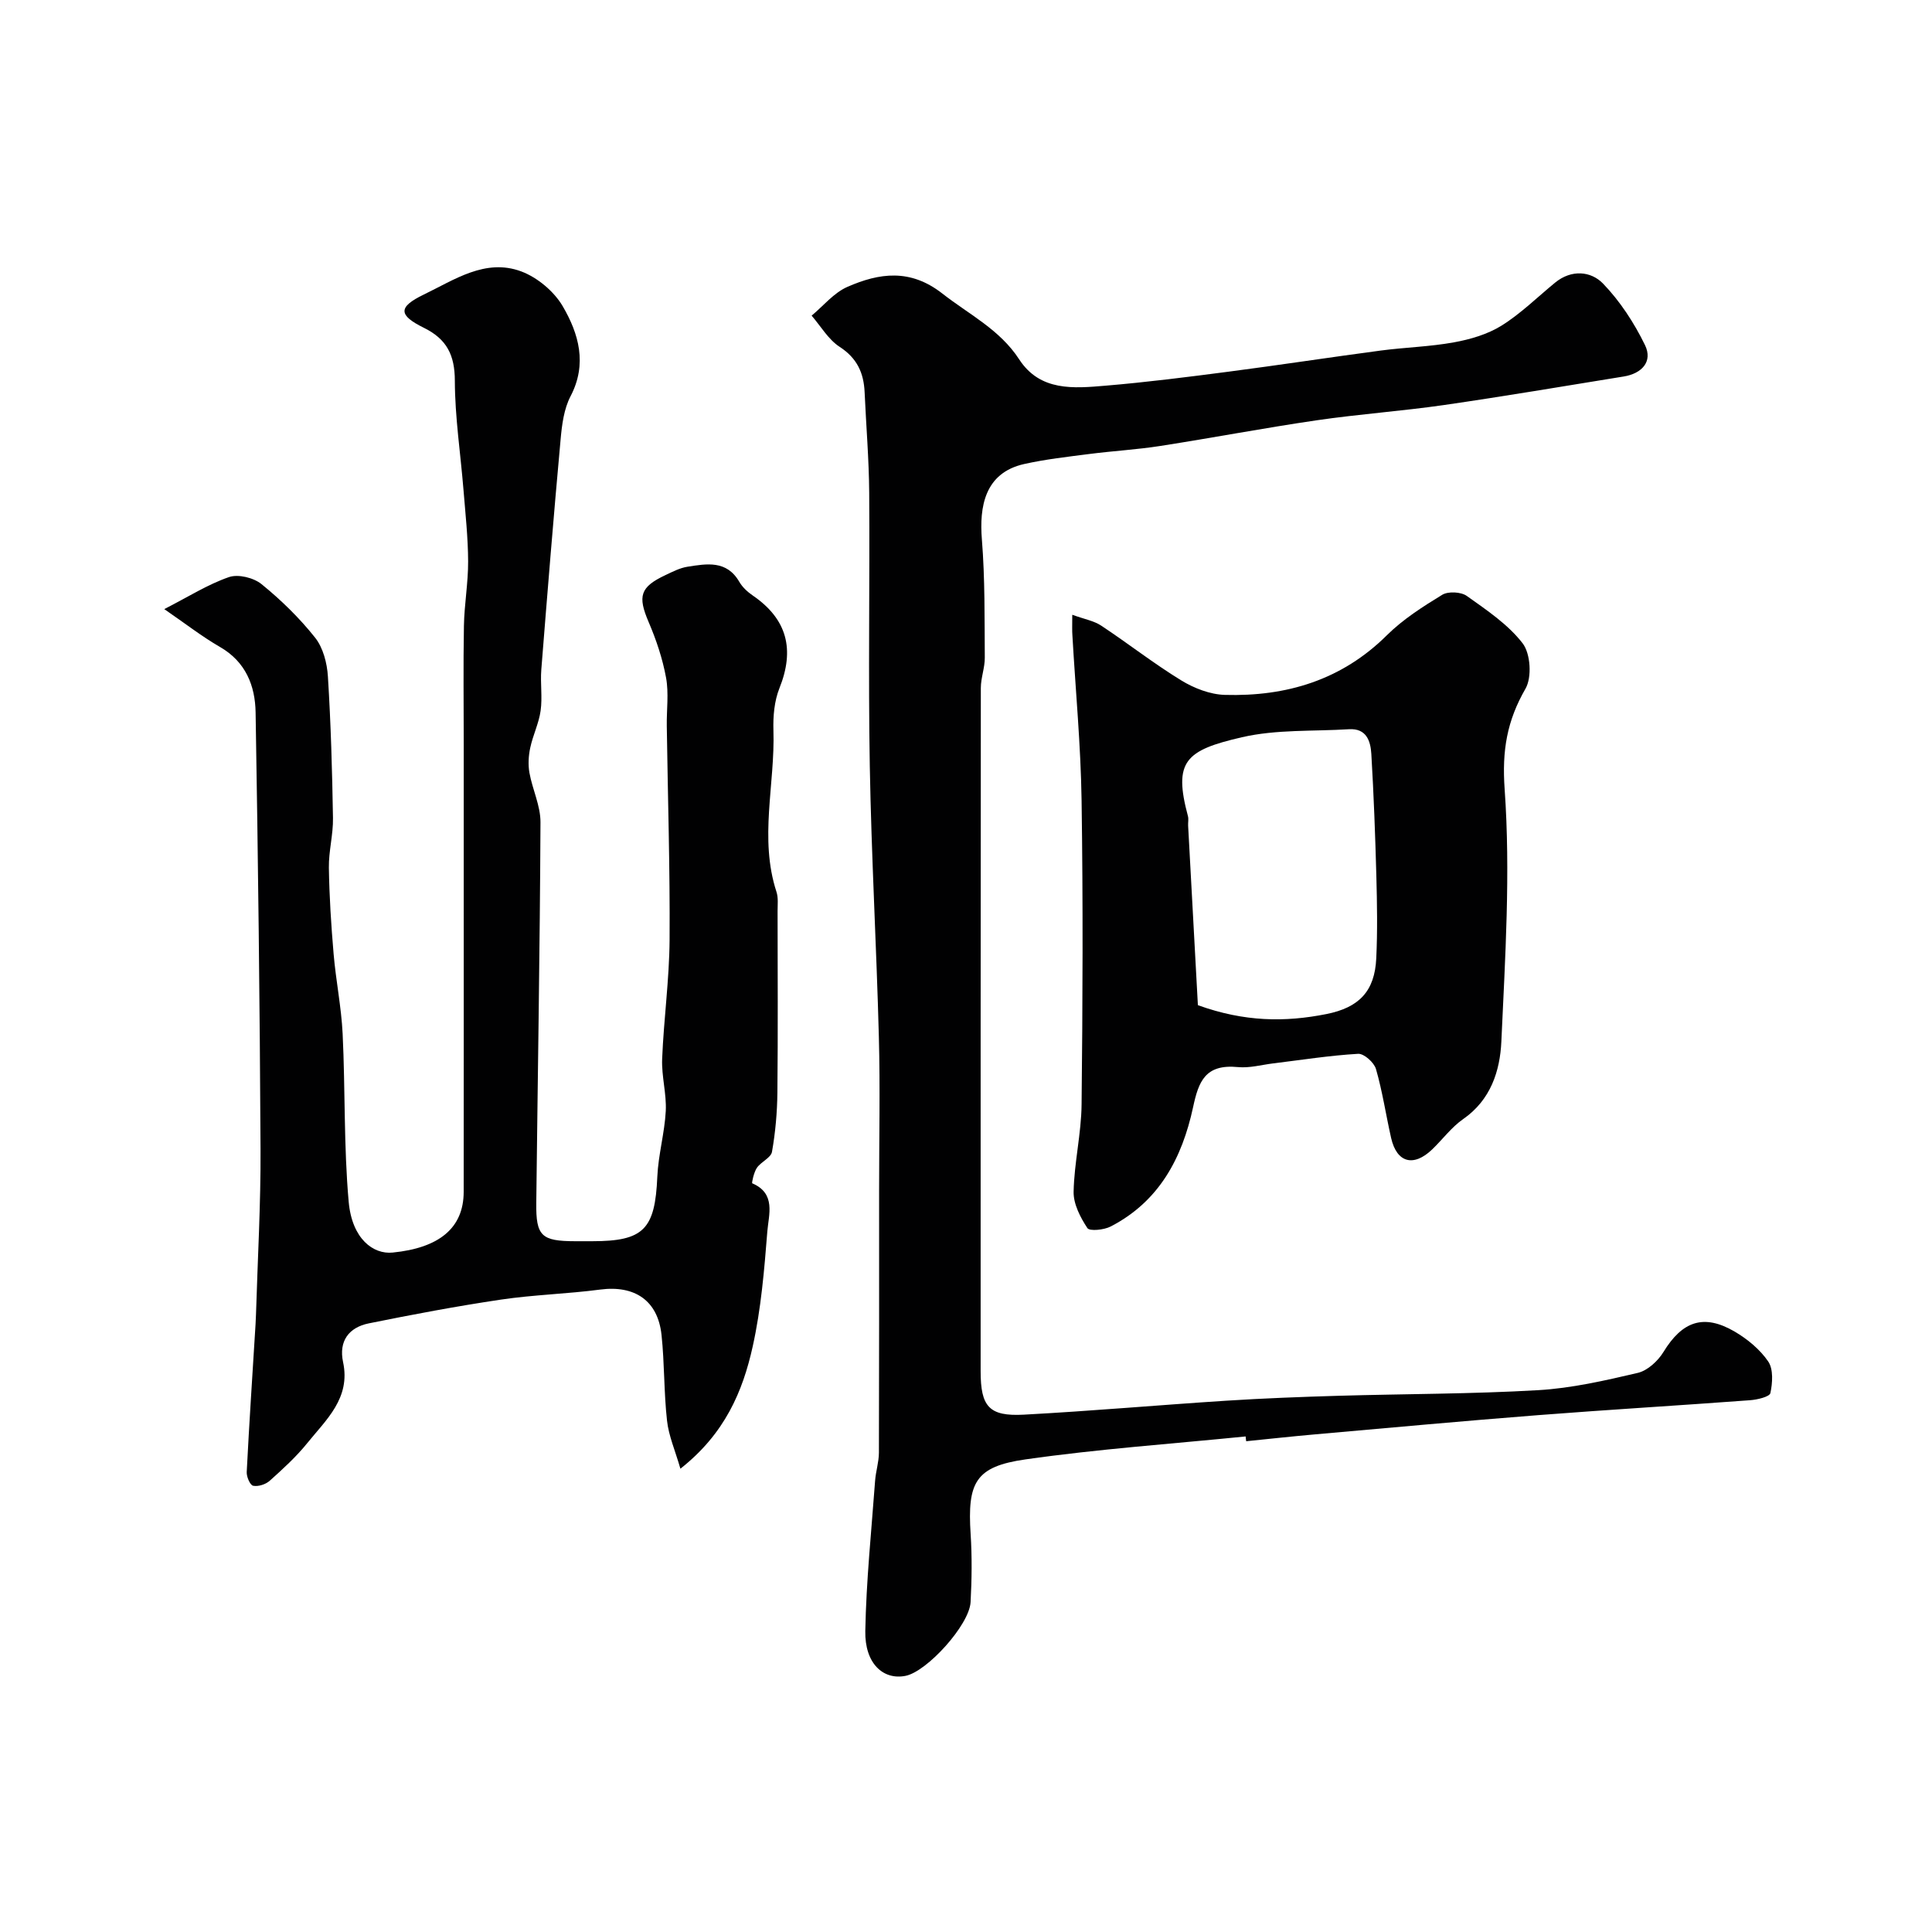
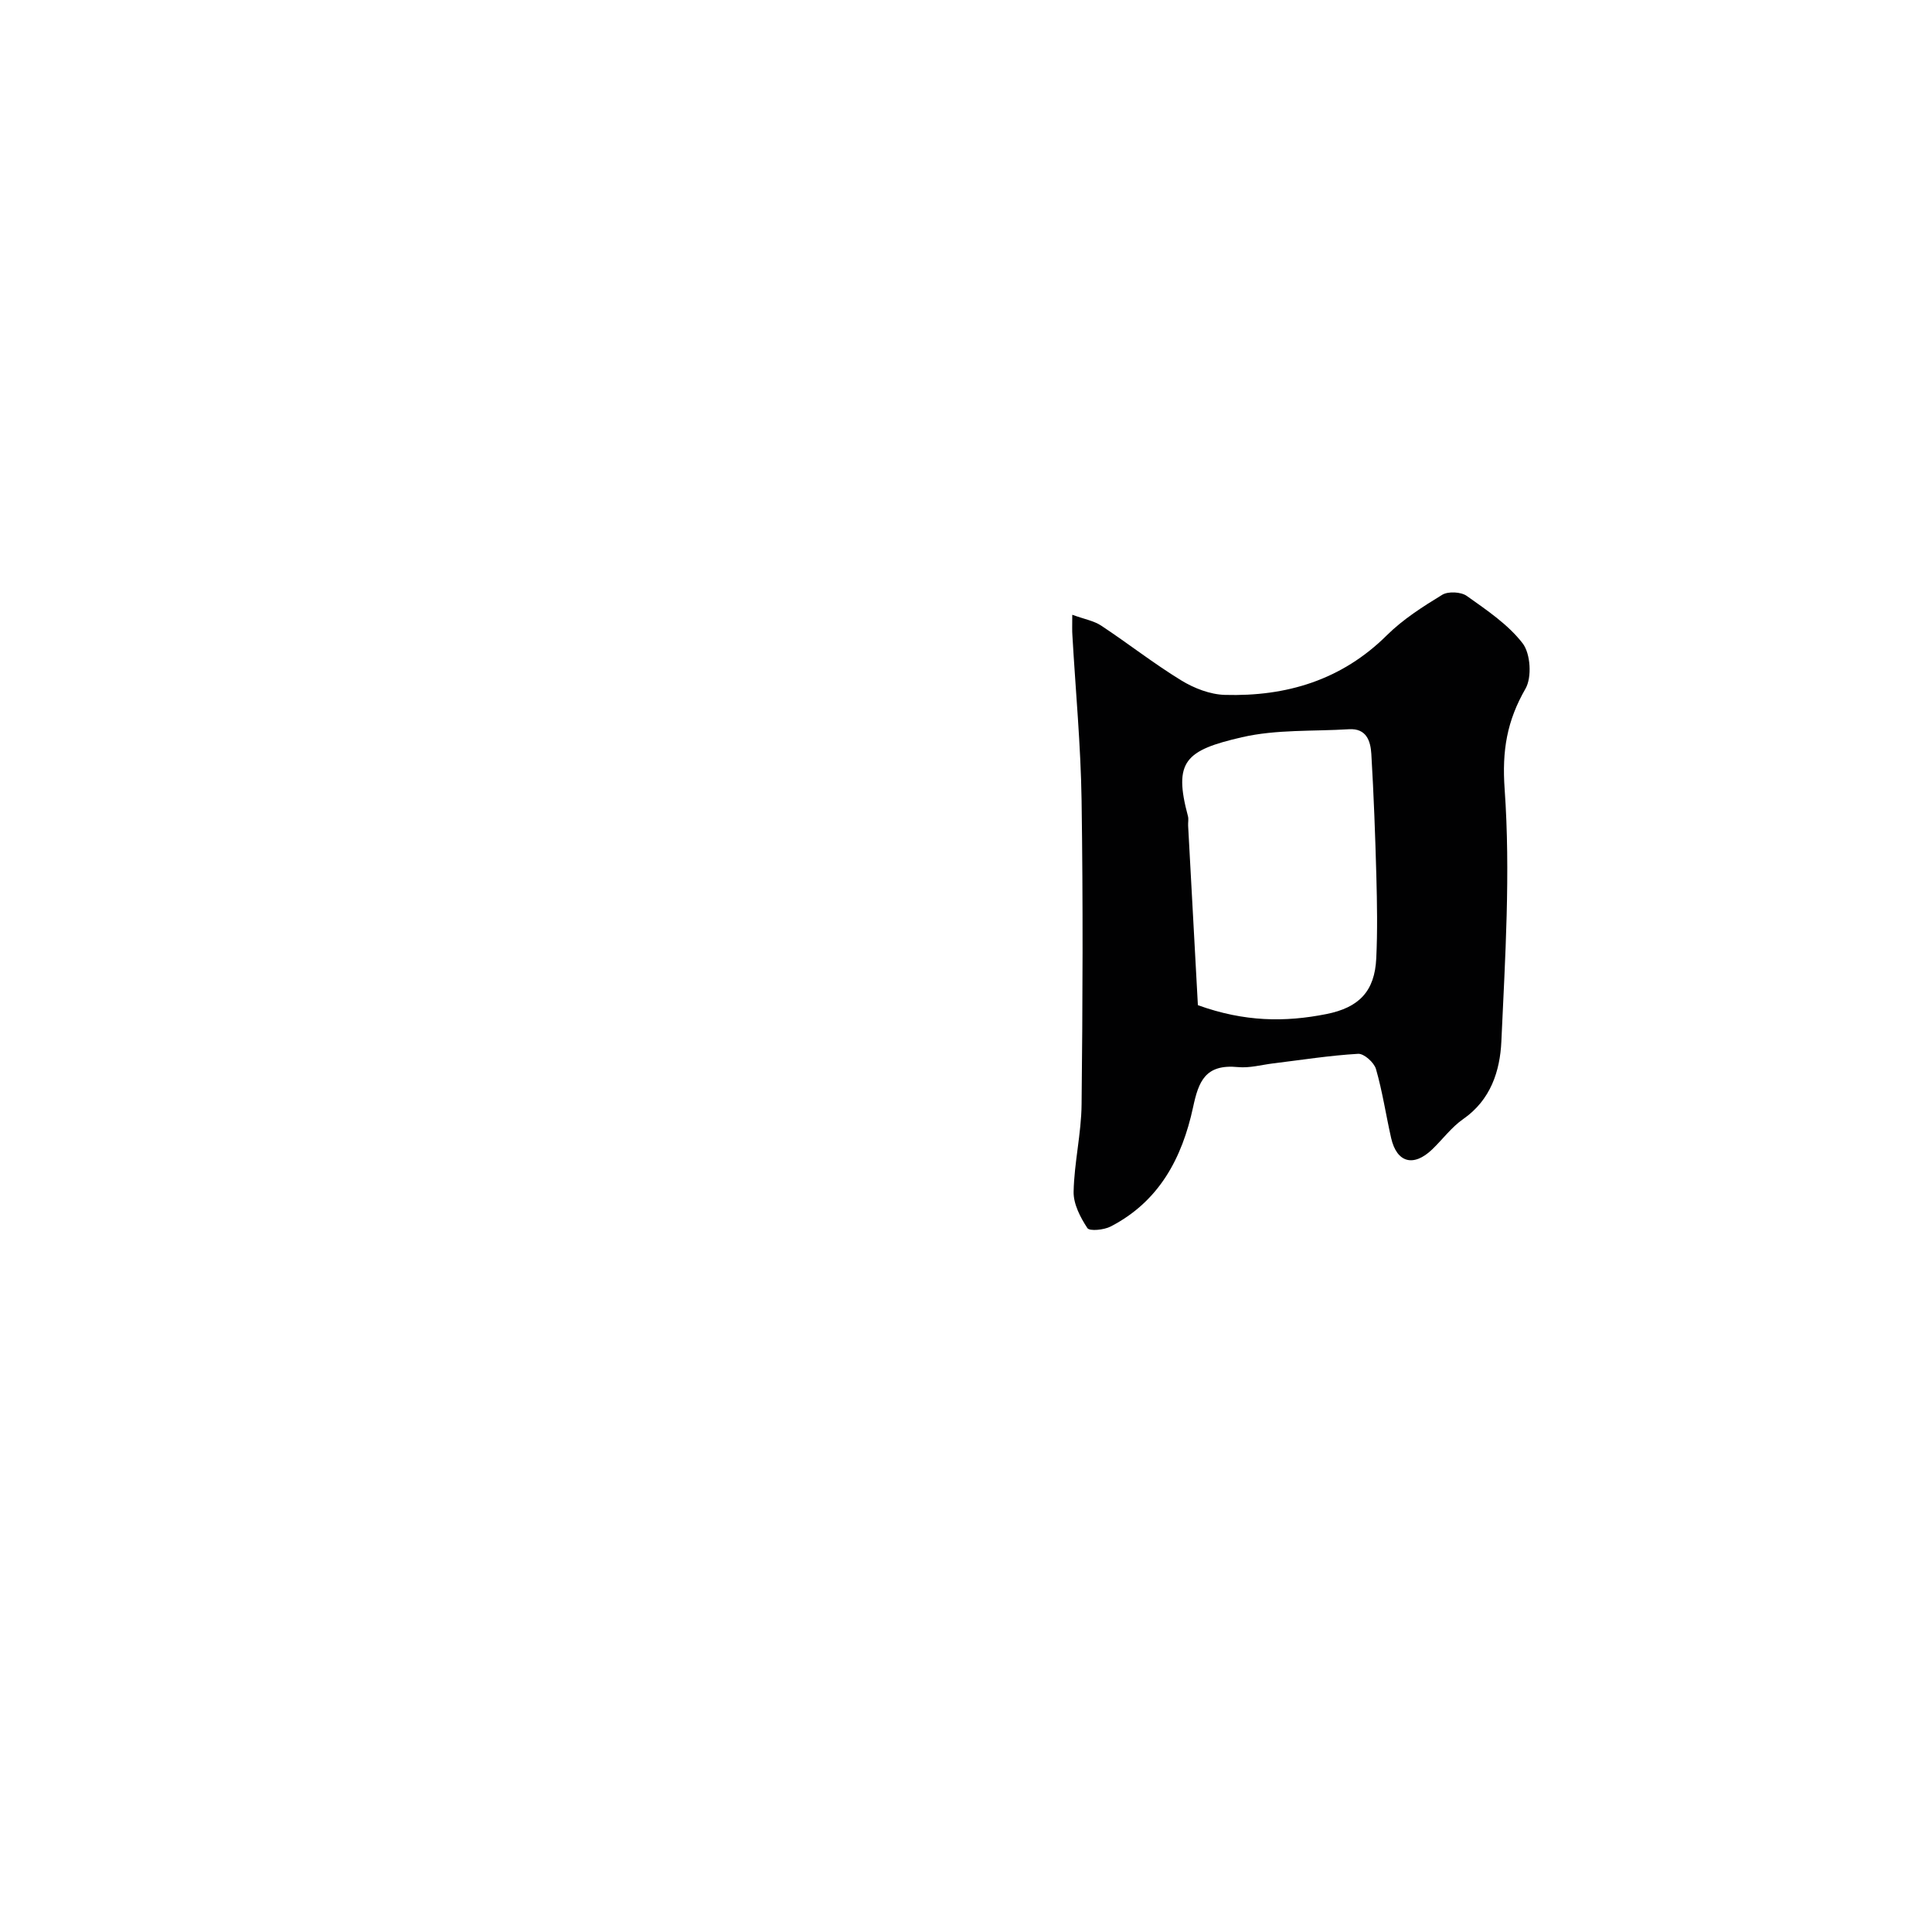
<svg xmlns="http://www.w3.org/2000/svg" enable-background="new 0 0 400 400" viewBox="0 0 400 400">
  <g fill="#010102">
-     <path d="m140.87 304.08c-1.1-3.81-2.43-6.82-2.77-9.95-.66-5.89-.51-11.87-1.14-17.76-.76-7.13-5.57-10.31-12.68-9.38-6.83.9-13.76 1.07-20.57 2.08-9.16 1.36-18.28 3.08-27.36 4.92-4.13.84-6.25 3.67-5.32 8.02 1.6 7.45-3.49 11.91-7.43 16.79-2.29 2.84-5.03 5.33-7.76 7.78-.84.75-2.37 1.24-3.43 1.03-.63-.12-1.38-1.86-1.33-2.84.52-10.21 1.2-20.41 1.83-30.62.04-.66.07-1.33.09-1.99.34-11.43 1-22.87.94-34.3-.15-30.12-.51-60.24-1.02-90.36-.09-5.52-2.04-10.48-7.37-13.55-3.76-2.17-7.21-4.87-11.54-7.84 5.04-2.58 9.04-5.13 13.4-6.63 1.91-.66 5.11.13 6.75 1.47 4.04 3.28 7.85 7 11.08 11.07 1.66 2.09 2.48 5.28 2.65 8.04.61 9.75.89 19.53 1.05 29.3.06 3.42-.9 6.86-.85 10.28.09 5.95.47 11.91.98 17.85.47 5.53 1.6 11.02 1.87 16.55.56 11.58.22 23.23 1.25 34.76.69 7.73 5.11 10.93 9.1 10.53 9.59-.95 14.7-5.05 14.71-12.56.02-20.83.01-41.67.01-62.5 0-10.03 0-20.07 0-30.1 0-8.2-.11-16.4.04-24.6.08-4.45.89-8.9.87-13.35-.02-4.93-.56-9.87-.96-14.8-.61-7.54-1.77-15.07-1.79-22.6-.01-5.3-1.67-8.61-6.39-10.94-5.28-2.61-5.46-4.28-.01-6.91 6.27-3.02 12.73-7.54 20.14-4.78 3.35 1.25 6.8 4.14 8.6 7.22 3.31 5.67 5.12 11.92 1.62 18.62-1.37 2.62-1.79 5.89-2.06 8.92-1.45 15.89-2.74 31.8-4 47.71-.22 2.82.25 5.71-.14 8.48-.36 2.61-1.6 5.08-2.15 7.68-.36 1.66-.46 3.5-.17 5.16.62 3.46 2.31 6.85 2.29 10.27-.12 26.27-.57 52.54-.87 78.8-.08 6.88 1.06 7.92 8.08 7.93h3.5c10.69 0 13.01-2.47 13.48-13.35.2-4.55 1.51-9.05 1.75-13.6.18-3.57-.89-7.2-.75-10.78.33-8.22 1.48-16.42 1.54-24.63.1-14.77-.37-29.55-.58-44.33-.05-3.33.44-6.75-.15-9.98-.72-3.94-2.03-7.84-3.61-11.53-2.28-5.34-1.8-7.23 3.5-9.72 1.46-.69 2.96-1.47 4.52-1.72 4.01-.63 8.14-1.4 10.76 3.13.65 1.12 1.71 2.09 2.79 2.83 7.15 4.9 8.71 11.2 5.51 19.19-1.06 2.66-1.33 5.81-1.24 8.72.36 11.14-2.99 22.35.63 33.44.4 1.22.23 2.63.23 3.96.01 12.53.09 25.07-.04 37.6-.04 4.1-.41 8.24-1.12 12.27-.22 1.23-2.26 2.05-3.12 3.3-.63.91-1.1 3.15-.97 3.21 4.96 2.11 3.41 6.49 3.13 9.93-.63 7.99-1.3 16.06-3.03 23.85-2.06 9.3-5.76 18.06-14.97 25.31z" />
-     <path d="m257.9 297.4c-15.2 1.53-30.46 2.59-45.57 4.75-10.39 1.48-12.07 4.76-11.37 15.48.3 4.67.24 9.39-.01 14.07-.26 4.74-9.03 14.4-13.48 15.27-4.65.91-8.44-2.6-8.32-9.27.19-10.38 1.27-20.75 2.03-31.12.14-1.94.78-3.87.79-5.8.06-18.16.04-36.32.04-54.48 0-10.53.23-21.07-.05-31.6-.49-18.72-1.55-37.44-1.88-56.16-.33-18.82.01-37.65-.12-56.48-.05-6.96-.64-13.91-.95-20.86-.18-3.99-1.56-7.05-5.17-9.39-2.34-1.52-3.9-4.26-5.8-6.46 2.44-2.03 4.59-4.72 7.39-5.95 6.62-2.9 13.03-3.83 19.69 1.39 5.52 4.32 11.88 7.44 15.89 13.61 4.34 6.67 11.31 6.01 17.89 5.45 8.49-.71 16.95-1.79 25.4-2.89 10.53-1.37 21.02-2.98 31.55-4.38 5.04-.67 10.17-.79 15.16-1.7 3.41-.62 6.98-1.66 9.88-3.47 4-2.5 7.43-5.91 11.11-8.92 3.35-2.73 7.37-2.37 9.87.2 3.54 3.66 6.47 8.16 8.71 12.76 1.66 3.42-.67 5.9-4.41 6.5-12.4 2.01-24.79 4.11-37.22 5.91-8.76 1.26-17.61 1.88-26.36 3.16-10.82 1.58-21.56 3.63-32.36 5.31-4.86.76-9.78 1.03-14.66 1.66-4.52.58-9.08 1.09-13.52 2.08-8.2 1.83-9.31 8.87-8.76 15.64.65 8.11.54 16.29.6 24.44.02 2.09-.82 4.19-.82 6.29-.05 47.15-.04 94.3-.04 141.45 0 7.33 1.73 9.39 8.95 9 13.98-.75 27.93-1.99 41.9-2.89 7.76-.5 15.53-.79 23.29-1.02 13.76-.4 27.54-.36 41.28-1.16 6.94-.4 13.85-1.99 20.64-3.58 2.03-.48 4.17-2.46 5.32-4.34 3.89-6.36 8.33-7.96 14.75-4.2 2.64 1.55 5.23 3.69 6.93 6.18 1.09 1.61.9 4.44.45 6.54-.17.77-2.7 1.37-4.2 1.48-14.62 1.09-29.26 1.95-43.88 3.09-15.41 1.2-30.8 2.62-46.19 3.98-4.76.42-9.5.94-14.26 1.42-.05-.3-.08-.64-.11-.99z" />
    <path d="m222 127.28c2.53.92 4.48 1.25 5.99 2.25 5.58 3.69 10.86 7.84 16.56 11.33 2.66 1.63 5.98 2.92 9.04 3.01 12.73.36 24.18-3.05 33.55-12.35 3.33-3.3 7.42-5.91 11.45-8.37 1.24-.76 3.89-.62 5.09.23 4.13 2.94 8.55 5.89 11.57 9.82 1.64 2.14 1.94 7.03.59 9.38-3.83 6.65-4.89 12.78-4.32 20.8 1.23 17.32.11 34.85-.68 52.26-.28 6.08-2.2 12.09-7.89 16.04-2.42 1.68-4.26 4.2-6.42 6.28-3.87 3.72-7.34 2.78-8.51-2.34-1.08-4.76-1.79-9.61-3.14-14.29-.39-1.35-2.48-3.22-3.69-3.15-5.88.34-11.72 1.27-17.57 1.98-2.43.3-4.91 1-7.3.77-6.81-.67-8.17 3.01-9.3 8.28-2.28 10.59-7.04 19.54-17.06 24.72-1.38.72-4.38 1.02-4.83.33-1.46-2.21-2.9-4.99-2.85-7.52.12-6.03 1.59-12.04 1.65-18.07.23-21 .31-42 0-62.99-.17-11.38-1.25-22.74-1.9-34.11-.08-.99-.03-1.98-.03-4.29zm26.01 80.83c9.68 3.49 18.08 3.53 26.56 1.85 6.84-1.35 10.05-4.75 10.37-11.54.27-5.66.17-11.35.02-17.03-.23-8.43-.54-16.87-1.04-25.29-.16-2.68-1.01-5.35-4.64-5.12-7.41.46-15.02.01-22.16 1.66-11.73 2.7-14.21 5-11.17 16.33.17.62 0 1.33.04 1.99.69 12.56 1.37 25.14 2.02 37.15z" />
  </g>
</svg>